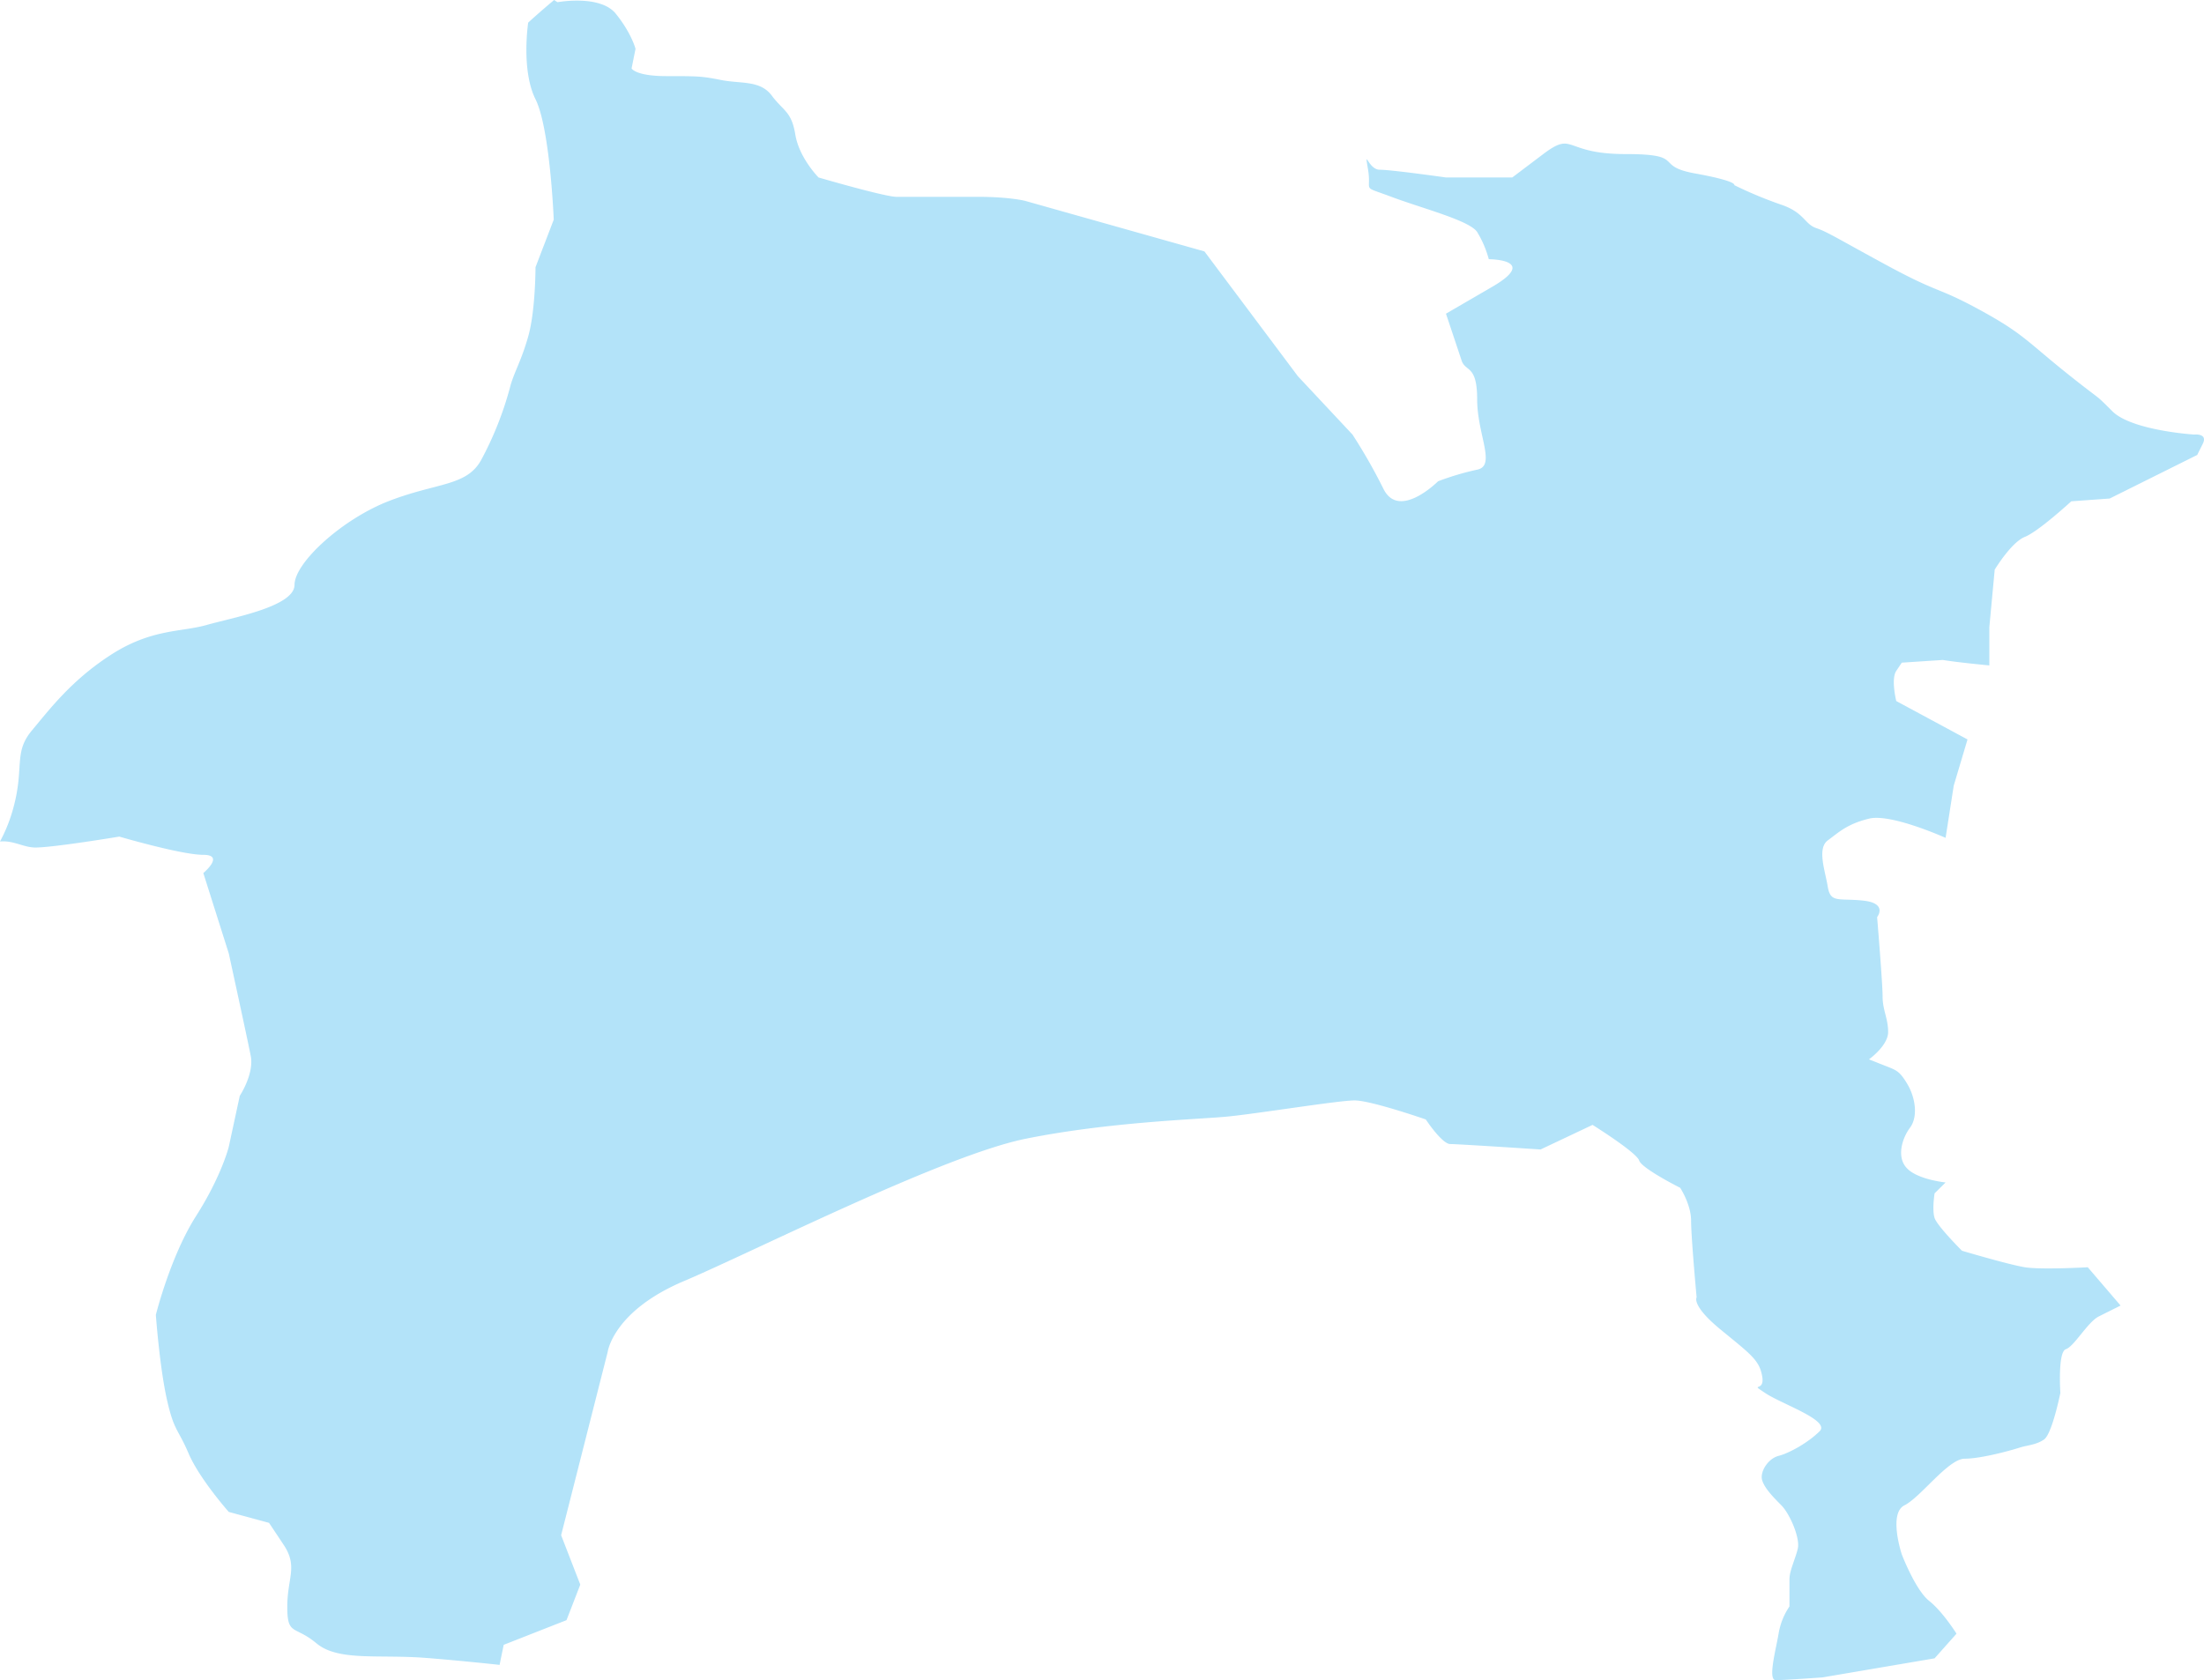
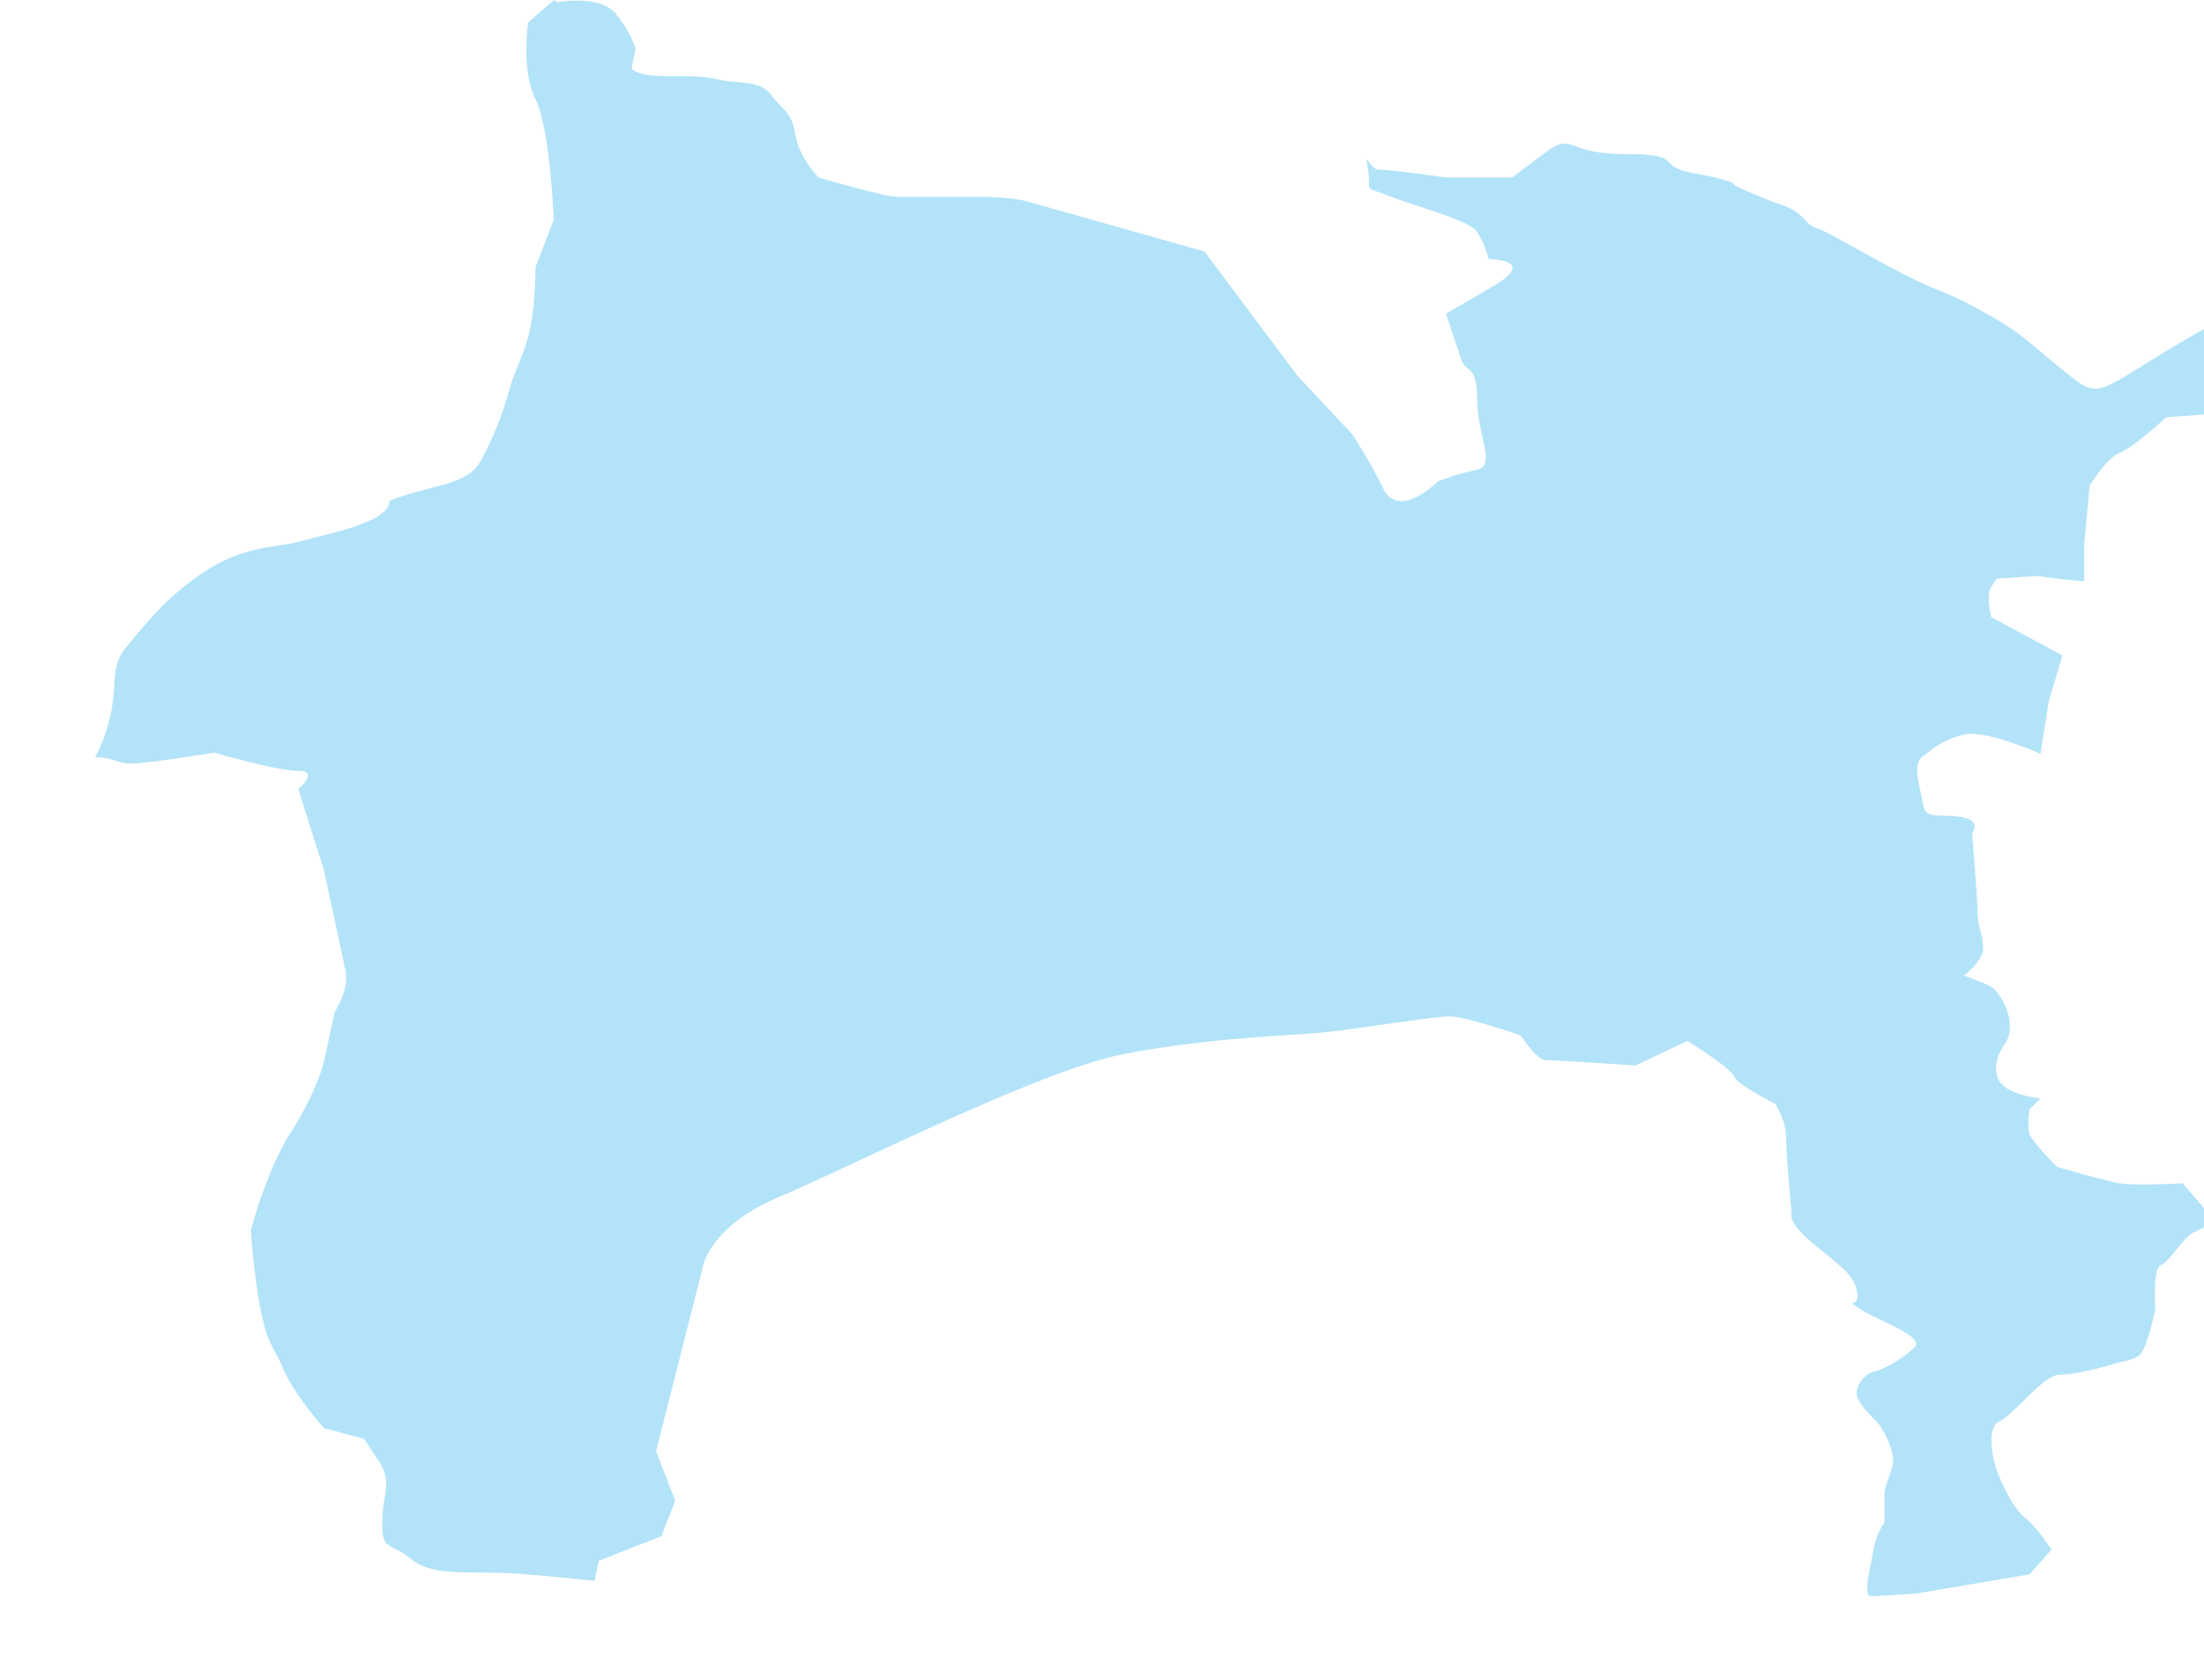
<svg xmlns="http://www.w3.org/2000/svg" width="805.519" height="614.187" viewBox="0 0 805.519 614.187">
-   <path id="Path_11547" data-name="Path 11547" d="M660.7,2038.941c-14.208-11.422-15.666-14.232-31.312-22.767-15.685-8.542-14.245-5.729-32.774-15.657-18.537-10.017-22.782-12.828-26.993-14.25-4.32-1.429-4.32-5.7-12.882-8.577a153.144,153.144,0,0,1-17.088-7.123s1.422-1.417-14.261-4.265c-15.61-2.8-2.812-7.1-25.608-7.1-22.745,0-18.52-8.582-29.949,0l-11.323,8.557H434.278s-19.931-2.829-24.225-2.829c-4.244,0-5.686-8.58-4.244,0,1.4,8.491-2.843,5.64,8.538,9.909s28.482,8.617,31.331,12.853a38,38,0,0,1,4.25,9.947s18.493,0,1.407,10l-17.057,9.915s4.287,12.812,5.714,17.117c1.423,4.277,5.686,1.419,5.686,14.221,0,12.851,7.055,24.268,0,25.679a99.815,99.815,0,0,0-14.283,4.243s-14.2,14.264-19.933,2.838a201.333,201.333,0,0,0-11.345-19.909l-19.971-21.342L346,1994.789,280.431,1976.3s-5.652-1.46-17.087-1.46H233.5c-4.3,0-28.527-7.08-28.527-7.08s-7.09-7.138-8.494-15.677-4.289-8.492-8.614-14.263c-4.232-5.685-11.324-4.265-18.49-5.685-7.117-1.421-8.514-1.421-19.939-1.421-11.362,0-12.8-2.811-12.8-2.811l1.441-7.16s-1.441-5.693-7.166-12.792c-5.676-7.158-21.339-4.267-21.339-4.267s-.541-.312-1.235-.8c-5.114,4.23-9.488,8.267-9.488,8.267s-2.644,17.372,2.676,28.013c5.332,10.708,6.662,44.02,6.662,44.02l-6.662,17.371s0,16.035-2.676,25.346c-2.644,9.363-5.337,13.322-6.668,18.677a123.034,123.034,0,0,1-10.649,26.7c-5.372,9.357-16.026,8.013-33.378,14.677s-34.7,22.679-34.7,30.7c0,8-22.686,12-32.043,14.671-9.3,2.668-20,1.355-34.668,10.669-14.677,9.373-22.686,20.025-29.35,28-6.664,8.014-2.68,13.372-6.664,28.041a57.249,57.249,0,0,1-4.921,12.469c4.921-.492,8.608,2.194,12.934,2.194,6.664,0,30.676-3.993,30.676-3.993s22.69,6.666,30.7,6.666c7.988,0,0,6.665,0,6.665l9.3,29.375s6.7,30.7,8.013,37.367c1.347,6.658-3.989,14.679-3.989,14.679l-4.024,18.643s-2.638,10.713-12,25.376c-9.337,14.68-14.653,36.063-14.653,36.063s1.329,18.63,3.989,30.691c2.676,11.976,4,10.629,7.993,20,4.024,9.348,14.673,21.343,14.673,21.343l14.716,3.994,5.331,8.018c5.318,8,1.333,12.016,1.333,22.686s2.655,6.653,10.65,13.324,22.688,3.994,40.035,5.345c8.818.69,18.964,1.693,26.918,2.545.825-4.144,1.5-7.334,1.5-7.334l22.95-9.016,5.032-12.989-7-18.056,17.014-67s1.965-14.977,27.967-25.937c26-11.054,94.993-46.056,125-52.034,30.019-6.039,61.956-7.015,72.978-8.018,11.027-1.018,41.033-5.951,47.046-5.951,5.986,0,26.015,6.954,26.015,6.954s5.93,8.992,8.948,8.992,33,1.984,33,1.984l19-8.988s16.021,10,17.035,13.024c.994,2.955,14.992,9.971,14.992,9.971s3.985,6.061,3.985,12.034c0,6,2.021,28.022,2.021,28.022s-2.041,2.952,8.971,11.937c11,9.022,14.017,11.08,15.014,17.04s-4.964,1.979,1.011,5.946c5.967,4.043,23.954,10.02,19.973,14-4.029,4.046-11.031,8.018-15.011,9.016-3.955,1.025-6.97,6-5.973,9.022,1.011,3,3.967,6,6.978,9.039,2.975,2.951,7.006,11.976,5.988,15.97-1.007,4.012-3.013,8.014-3.013,11.018v9.989a24.855,24.855,0,0,0-3.98,9.958c-1.021,6.039-4.032,16.991-1.021,16.991s17.022-1,17.022-1l41.013-6.976,8.012-9.012s-5-8.019-9.984-11.981c-5.028-3.963-10.011-16.991-10.011-16.991s-5-15.012.992-17.963c6.01-3.04,16.023-17.036,22.02-17.036,5.96,0,16.991-3.048,19.962-4.016,3.018-.976,6.07-.976,9.008-3,2.962-2.024,5.969-17.027,5.969-17.027s-1.01-14.976,2.005-15.979c2.991-.941,8.012-9.936,12-11.955,4.023-2.019,8.008-4,8.008-4l-11.995-14s-16.977.963-22.988,0c-5.988-.976-22.988-6.035-22.988-6.035s-8.995-8.977-10.009-11.972c-.979-3.044,0-9.021,0-9.021l4.023-3.972s-10.018-1-14.005-5.063c-4.025-3.958-2-10.952,1.012-14.972,2.975-4,1.97-10.974-1.012-15.979-3.009-5.013-4.025-5.013-9.021-7.006l-4.979-1.977s7-4.986,7-10c0-4.975-2.021-8.015-2.021-12.986,0-4.986-2.006-29.016-2.006-29.016s4.027-5.012-5-6.021c-9-.975-12.016,1.009-13.023-5.023-.979-5.985-3.99-14.009,0-17,4.024-2.952,7.037-5.982,15.047-7.941,7.976-2.012,28.005,7.015,28.005,7.015l2.975-19.074,5.034-16.9-26.039-14.036s-2-8.021,0-11.017l2.024-3.02,14.994-.98c6.013.98,17,1.988,17,1.988v-14l1.964-21.011s6.048-10,11.025-11.975c5-1.984,16.958-13,16.958-13l14.04-1.019,31.989-15.928,2.022-4.059c2-3.963-3.161-3.4-3.161-3.4s-22.783-1.418-29.909-8.541C670.659,2046.057,674.9,2050.325,660.7,2038.941Z" transform="translate(94.195 -1902.885)" fill="#00a0e9" opacity="0.3" />
+   <path id="Path_11547" data-name="Path 11547" d="M660.7,2038.941c-14.208-11.422-15.666-14.232-31.312-22.767-15.685-8.542-14.245-5.729-32.774-15.657-18.537-10.017-22.782-12.828-26.993-14.25-4.32-1.429-4.32-5.7-12.882-8.577a153.144,153.144,0,0,1-17.088-7.123s1.422-1.417-14.261-4.265c-15.61-2.8-2.812-7.1-25.608-7.1-22.745,0-18.52-8.582-29.949,0l-11.323,8.557H434.278s-19.931-2.829-24.225-2.829c-4.244,0-5.686-8.58-4.244,0,1.4,8.491-2.843,5.64,8.538,9.909s28.482,8.617,31.331,12.853a38,38,0,0,1,4.25,9.947s18.493,0,1.407,10l-17.057,9.915s4.287,12.812,5.714,17.117c1.423,4.277,5.686,1.419,5.686,14.221,0,12.851,7.055,24.268,0,25.679a99.815,99.815,0,0,0-14.283,4.243s-14.2,14.264-19.933,2.838a201.333,201.333,0,0,0-11.345-19.909l-19.971-21.342L346,1994.789,280.431,1976.3s-5.652-1.46-17.087-1.46H233.5c-4.3,0-28.527-7.08-28.527-7.08s-7.09-7.138-8.494-15.677-4.289-8.492-8.614-14.263c-4.232-5.685-11.324-4.265-18.49-5.685-7.117-1.421-8.514-1.421-19.939-1.421-11.362,0-12.8-2.811-12.8-2.811l1.441-7.16s-1.441-5.693-7.166-12.792c-5.676-7.158-21.339-4.267-21.339-4.267s-.541-.312-1.235-.8c-5.114,4.23-9.488,8.267-9.488,8.267s-2.644,17.372,2.676,28.013c5.332,10.708,6.662,44.02,6.662,44.02l-6.662,17.371s0,16.035-2.676,25.346c-2.644,9.363-5.337,13.322-6.668,18.677a123.034,123.034,0,0,1-10.649,26.7c-5.372,9.357-16.026,8.013-33.378,14.677c0,8-22.686,12-32.043,14.671-9.3,2.668-20,1.355-34.668,10.669-14.677,9.373-22.686,20.025-29.35,28-6.664,8.014-2.68,13.372-6.664,28.041a57.249,57.249,0,0,1-4.921,12.469c4.921-.492,8.608,2.194,12.934,2.194,6.664,0,30.676-3.993,30.676-3.993s22.69,6.666,30.7,6.666c7.988,0,0,6.665,0,6.665l9.3,29.375s6.7,30.7,8.013,37.367c1.347,6.658-3.989,14.679-3.989,14.679l-4.024,18.643s-2.638,10.713-12,25.376c-9.337,14.68-14.653,36.063-14.653,36.063s1.329,18.63,3.989,30.691c2.676,11.976,4,10.629,7.993,20,4.024,9.348,14.673,21.343,14.673,21.343l14.716,3.994,5.331,8.018c5.318,8,1.333,12.016,1.333,22.686s2.655,6.653,10.65,13.324,22.688,3.994,40.035,5.345c8.818.69,18.964,1.693,26.918,2.545.825-4.144,1.5-7.334,1.5-7.334l22.95-9.016,5.032-12.989-7-18.056,17.014-67s1.965-14.977,27.967-25.937c26-11.054,94.993-46.056,125-52.034,30.019-6.039,61.956-7.015,72.978-8.018,11.027-1.018,41.033-5.951,47.046-5.951,5.986,0,26.015,6.954,26.015,6.954s5.93,8.992,8.948,8.992,33,1.984,33,1.984l19-8.988s16.021,10,17.035,13.024c.994,2.955,14.992,9.971,14.992,9.971s3.985,6.061,3.985,12.034c0,6,2.021,28.022,2.021,28.022s-2.041,2.952,8.971,11.937c11,9.022,14.017,11.08,15.014,17.04s-4.964,1.979,1.011,5.946c5.967,4.043,23.954,10.02,19.973,14-4.029,4.046-11.031,8.018-15.011,9.016-3.955,1.025-6.97,6-5.973,9.022,1.011,3,3.967,6,6.978,9.039,2.975,2.951,7.006,11.976,5.988,15.97-1.007,4.012-3.013,8.014-3.013,11.018v9.989a24.855,24.855,0,0,0-3.98,9.958c-1.021,6.039-4.032,16.991-1.021,16.991s17.022-1,17.022-1l41.013-6.976,8.012-9.012s-5-8.019-9.984-11.981c-5.028-3.963-10.011-16.991-10.011-16.991s-5-15.012.992-17.963c6.01-3.04,16.023-17.036,22.02-17.036,5.96,0,16.991-3.048,19.962-4.016,3.018-.976,6.07-.976,9.008-3,2.962-2.024,5.969-17.027,5.969-17.027s-1.01-14.976,2.005-15.979c2.991-.941,8.012-9.936,12-11.955,4.023-2.019,8.008-4,8.008-4l-11.995-14s-16.977.963-22.988,0c-5.988-.976-22.988-6.035-22.988-6.035s-8.995-8.977-10.009-11.972c-.979-3.044,0-9.021,0-9.021l4.023-3.972s-10.018-1-14.005-5.063c-4.025-3.958-2-10.952,1.012-14.972,2.975-4,1.97-10.974-1.012-15.979-3.009-5.013-4.025-5.013-9.021-7.006l-4.979-1.977s7-4.986,7-10c0-4.975-2.021-8.015-2.021-12.986,0-4.986-2.006-29.016-2.006-29.016s4.027-5.012-5-6.021c-9-.975-12.016,1.009-13.023-5.023-.979-5.985-3.99-14.009,0-17,4.024-2.952,7.037-5.982,15.047-7.941,7.976-2.012,28.005,7.015,28.005,7.015l2.975-19.074,5.034-16.9-26.039-14.036s-2-8.021,0-11.017l2.024-3.02,14.994-.98c6.013.98,17,1.988,17,1.988v-14l1.964-21.011s6.048-10,11.025-11.975c5-1.984,16.958-13,16.958-13l14.04-1.019,31.989-15.928,2.022-4.059c2-3.963-3.161-3.4-3.161-3.4s-22.783-1.418-29.909-8.541C670.659,2046.057,674.9,2050.325,660.7,2038.941Z" transform="translate(94.195 -1902.885)" fill="#00a0e9" opacity="0.3" />
</svg>